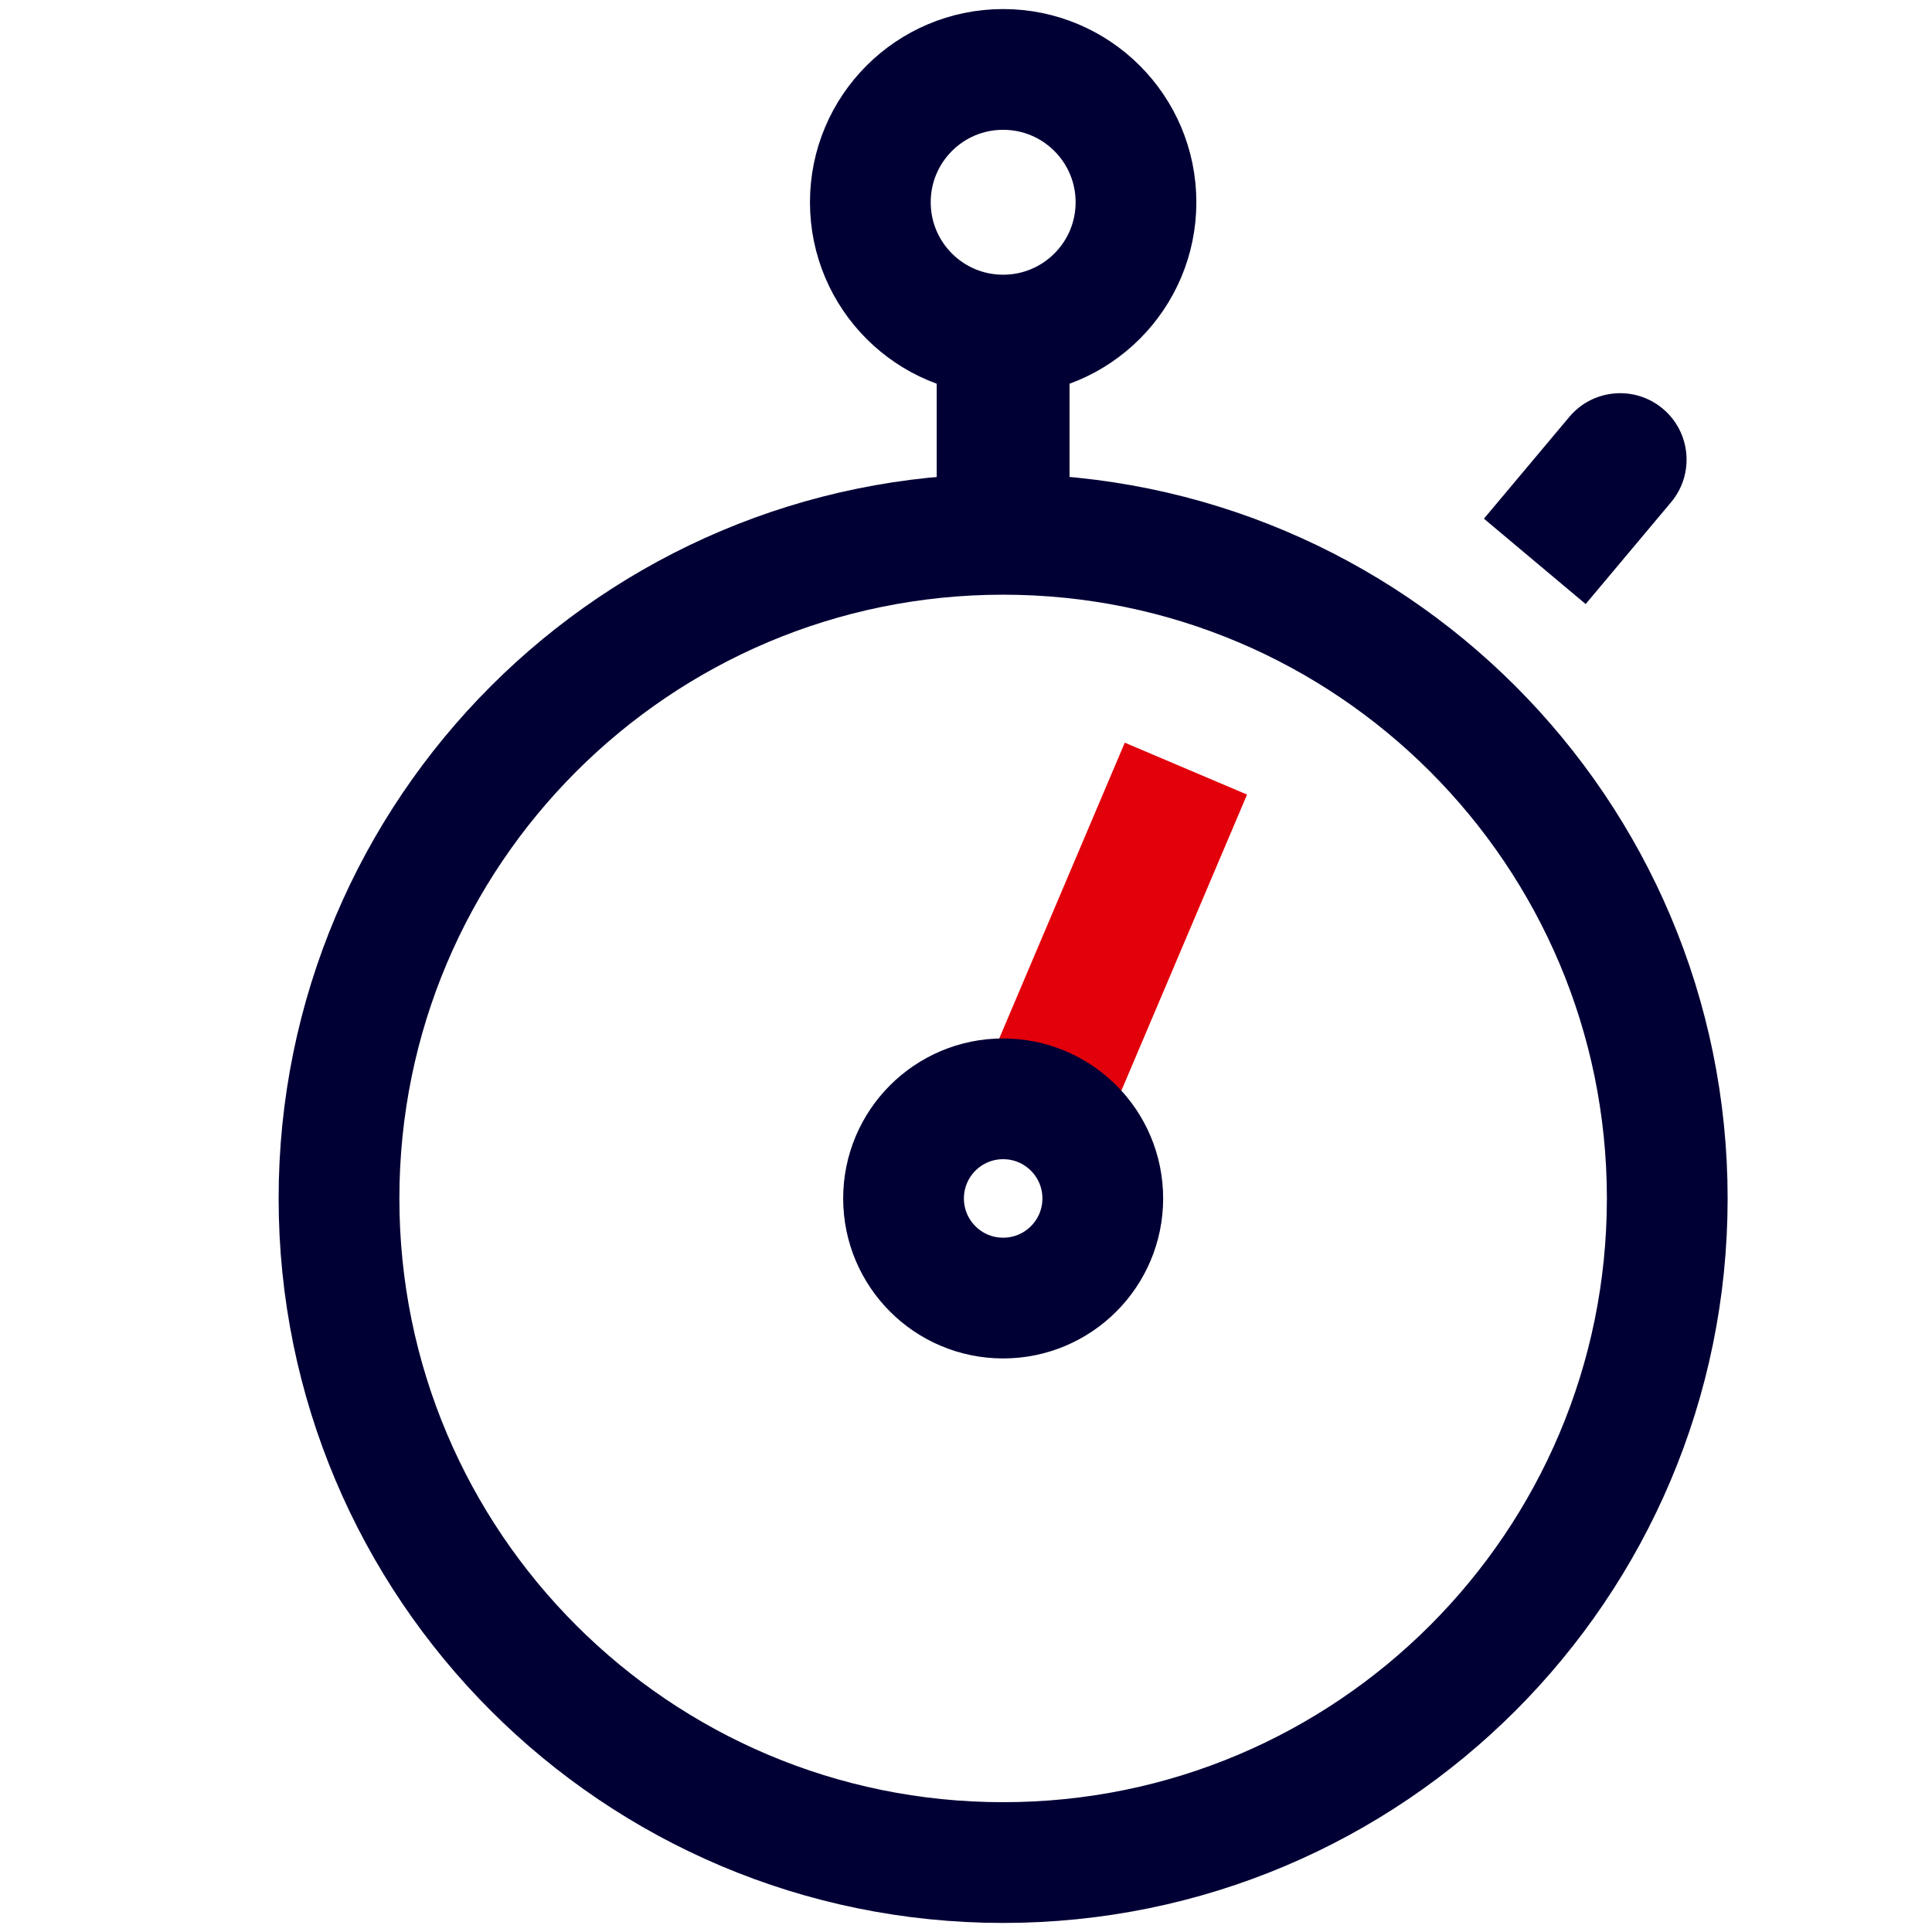
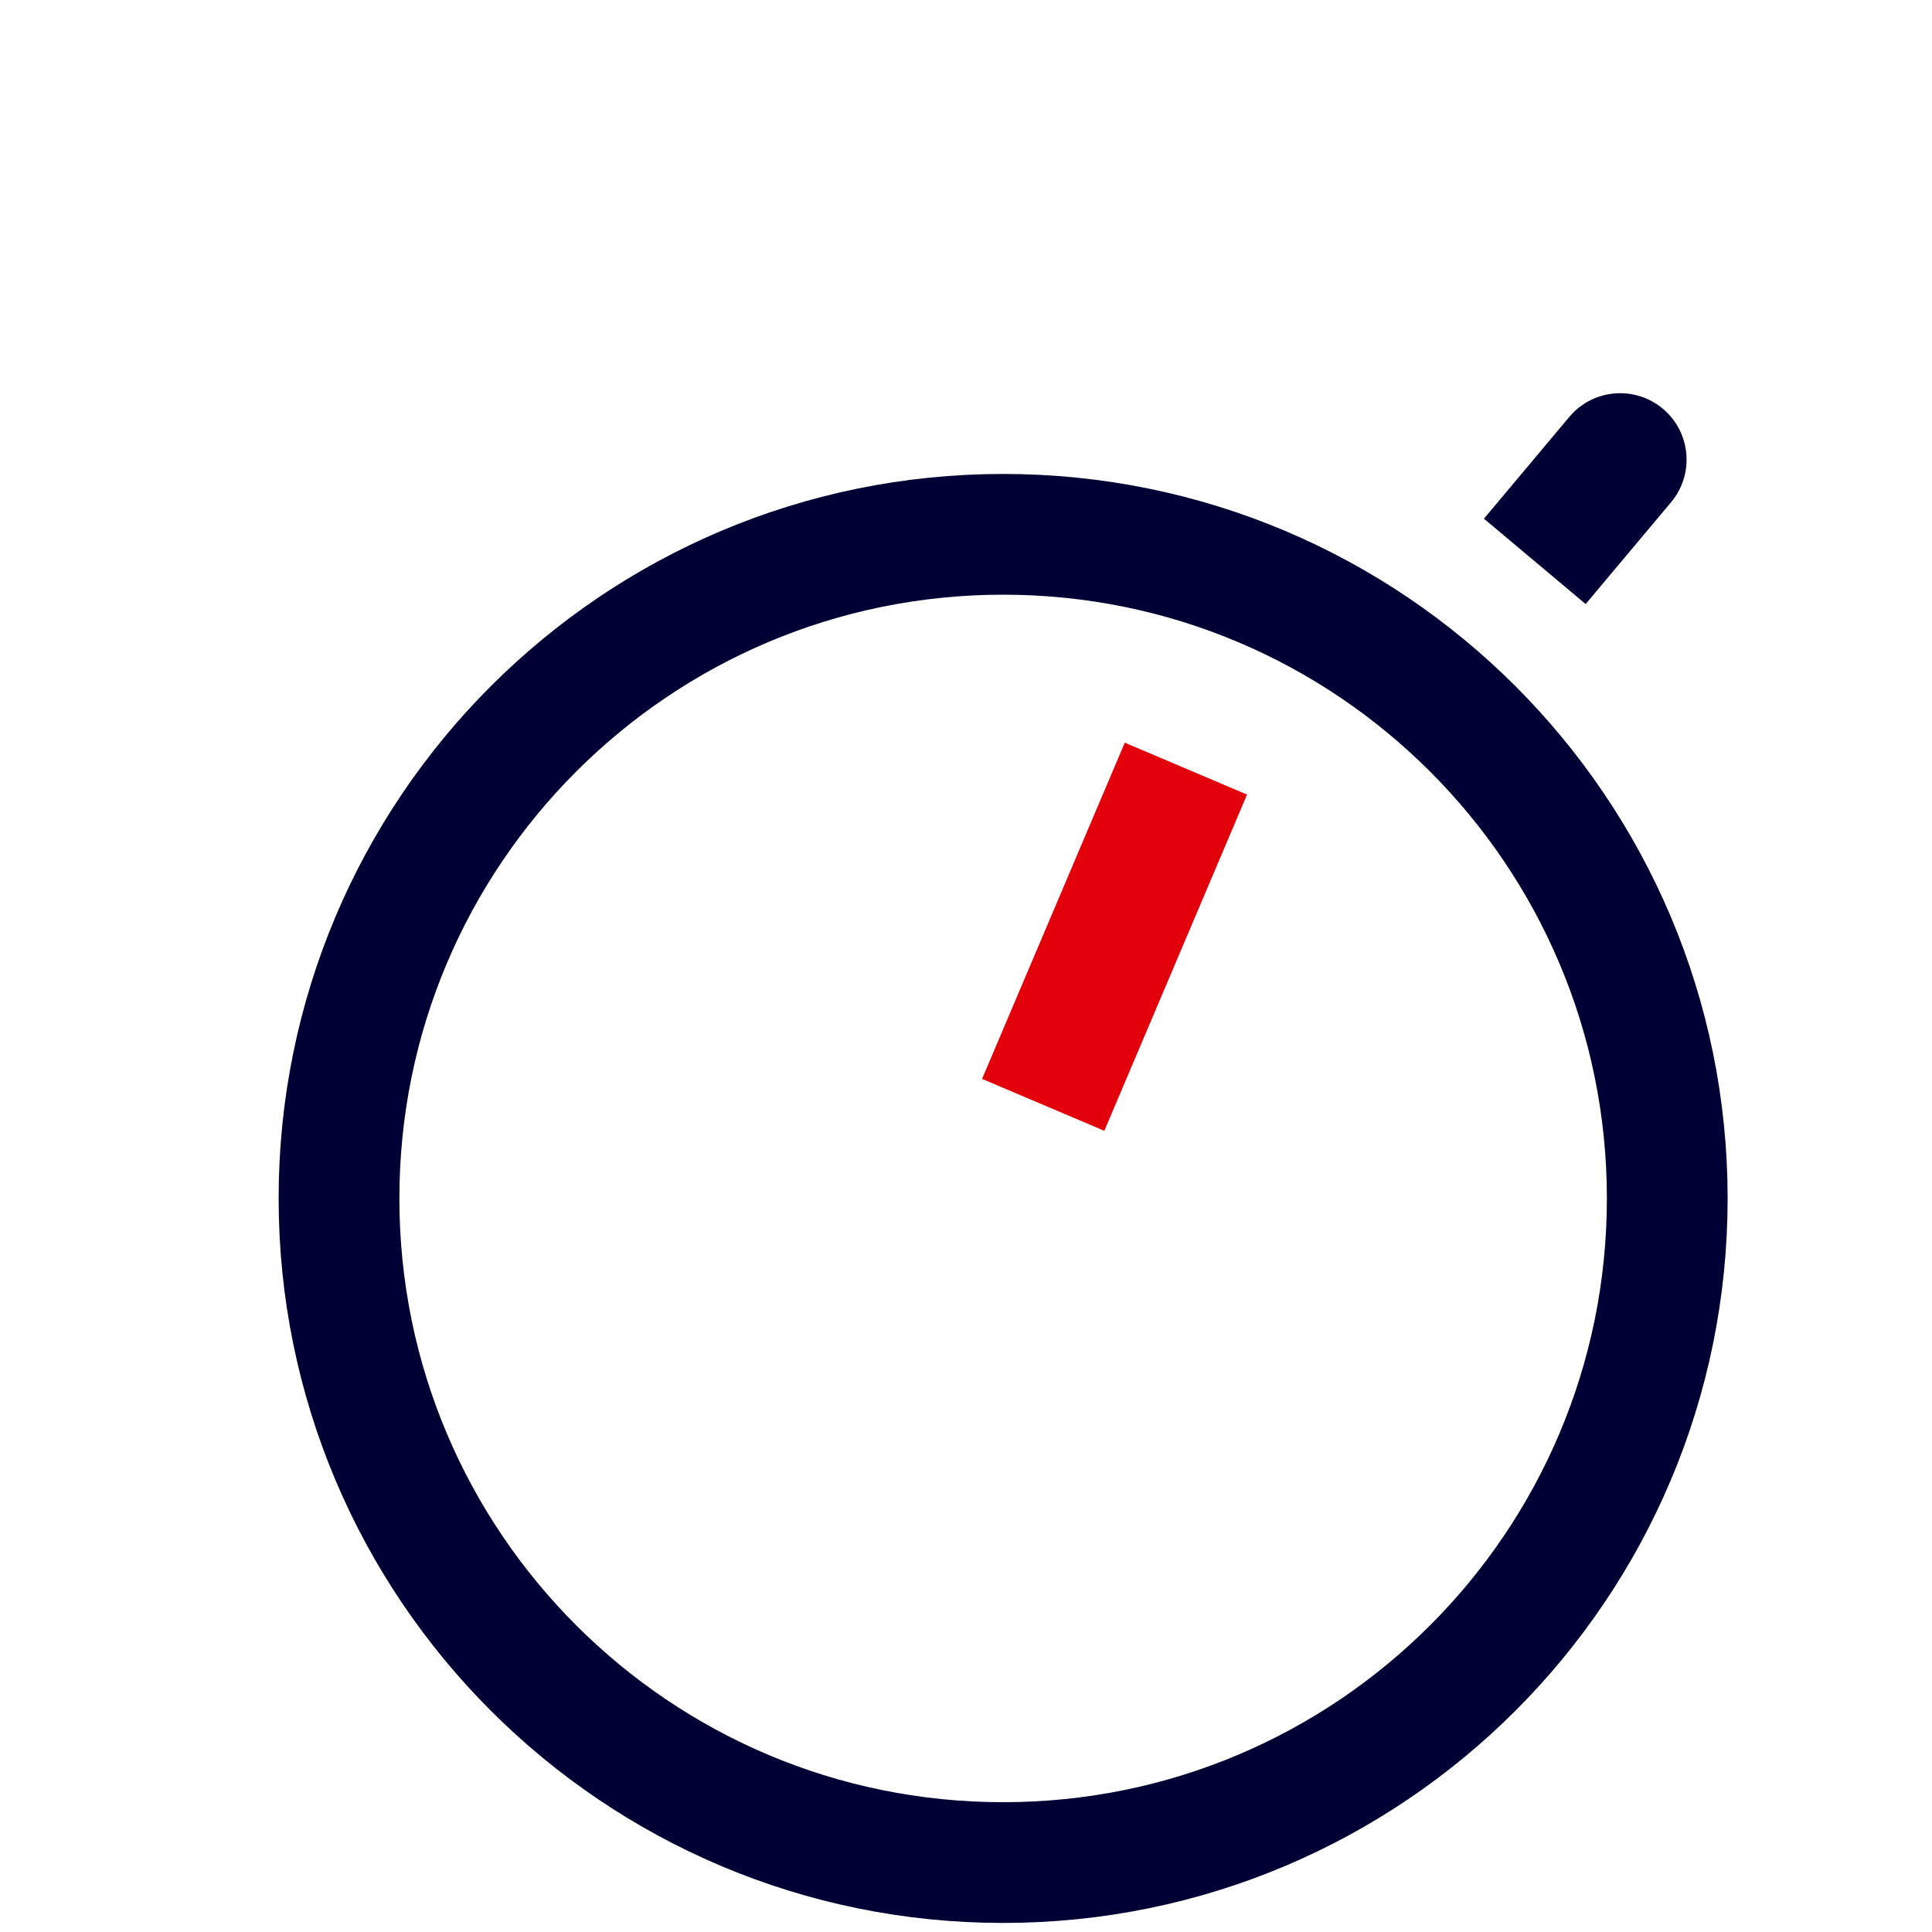
<svg xmlns="http://www.w3.org/2000/svg" width="64" height="64" viewBox="0 0 64 64" fill="none">
  <rect x="37.26" y="24.602" width="4.4" height="12.1" transform="rotate(23 37.26 24.602)" fill="#E2010B" />
-   <path fill-rule="evenodd" clip-rule="evenodd" d="M37.631 6.7C37.631 9.13 35.661 11.1 33.231 11.1C30.802 11.101 28.832 9.132 28.831 6.701C28.831 4.269 30.8 2.3 33.23 2.3C35.661 2.3 37.631 4.269 37.631 6.7Z" stroke="#010035" stroke-width="4" />
-   <path fill-rule="evenodd" clip-rule="evenodd" d="M36.531 39.7C36.531 41.523 35.053 43 33.231 43C31.409 43.001 29.932 41.524 29.931 39.701C29.931 37.877 31.408 36.4 33.23 36.4C35.053 36.4 36.531 37.877 36.531 39.7Z" stroke="#010035" stroke-width="4" />
  <path d="M55.355 16.639C56.136 15.709 56.015 14.321 55.084 13.54C54.154 12.759 52.766 12.88 51.985 13.811L49.157 17.182L52.527 20.01L55.355 16.639Z" fill="#010035" />
-   <path d="M31.03 12.2C31.03 10.985 32.015 10 33.23 10C34.445 10 35.43 10.985 35.43 12.2V17.7H31.03V12.2Z" fill="#010035" />
  <path fill-rule="evenodd" clip-rule="evenodd" d="M55.23 39.7C55.23 51.85 45.381 61.7 33.23 61.7C21.081 61.7 11.23 51.85 11.23 39.7C11.23 27.55 21.081 17.7 33.23 17.7C45.381 17.7 55.23 27.55 55.23 39.7Z" stroke="#010035" stroke-width="4" />
</svg>